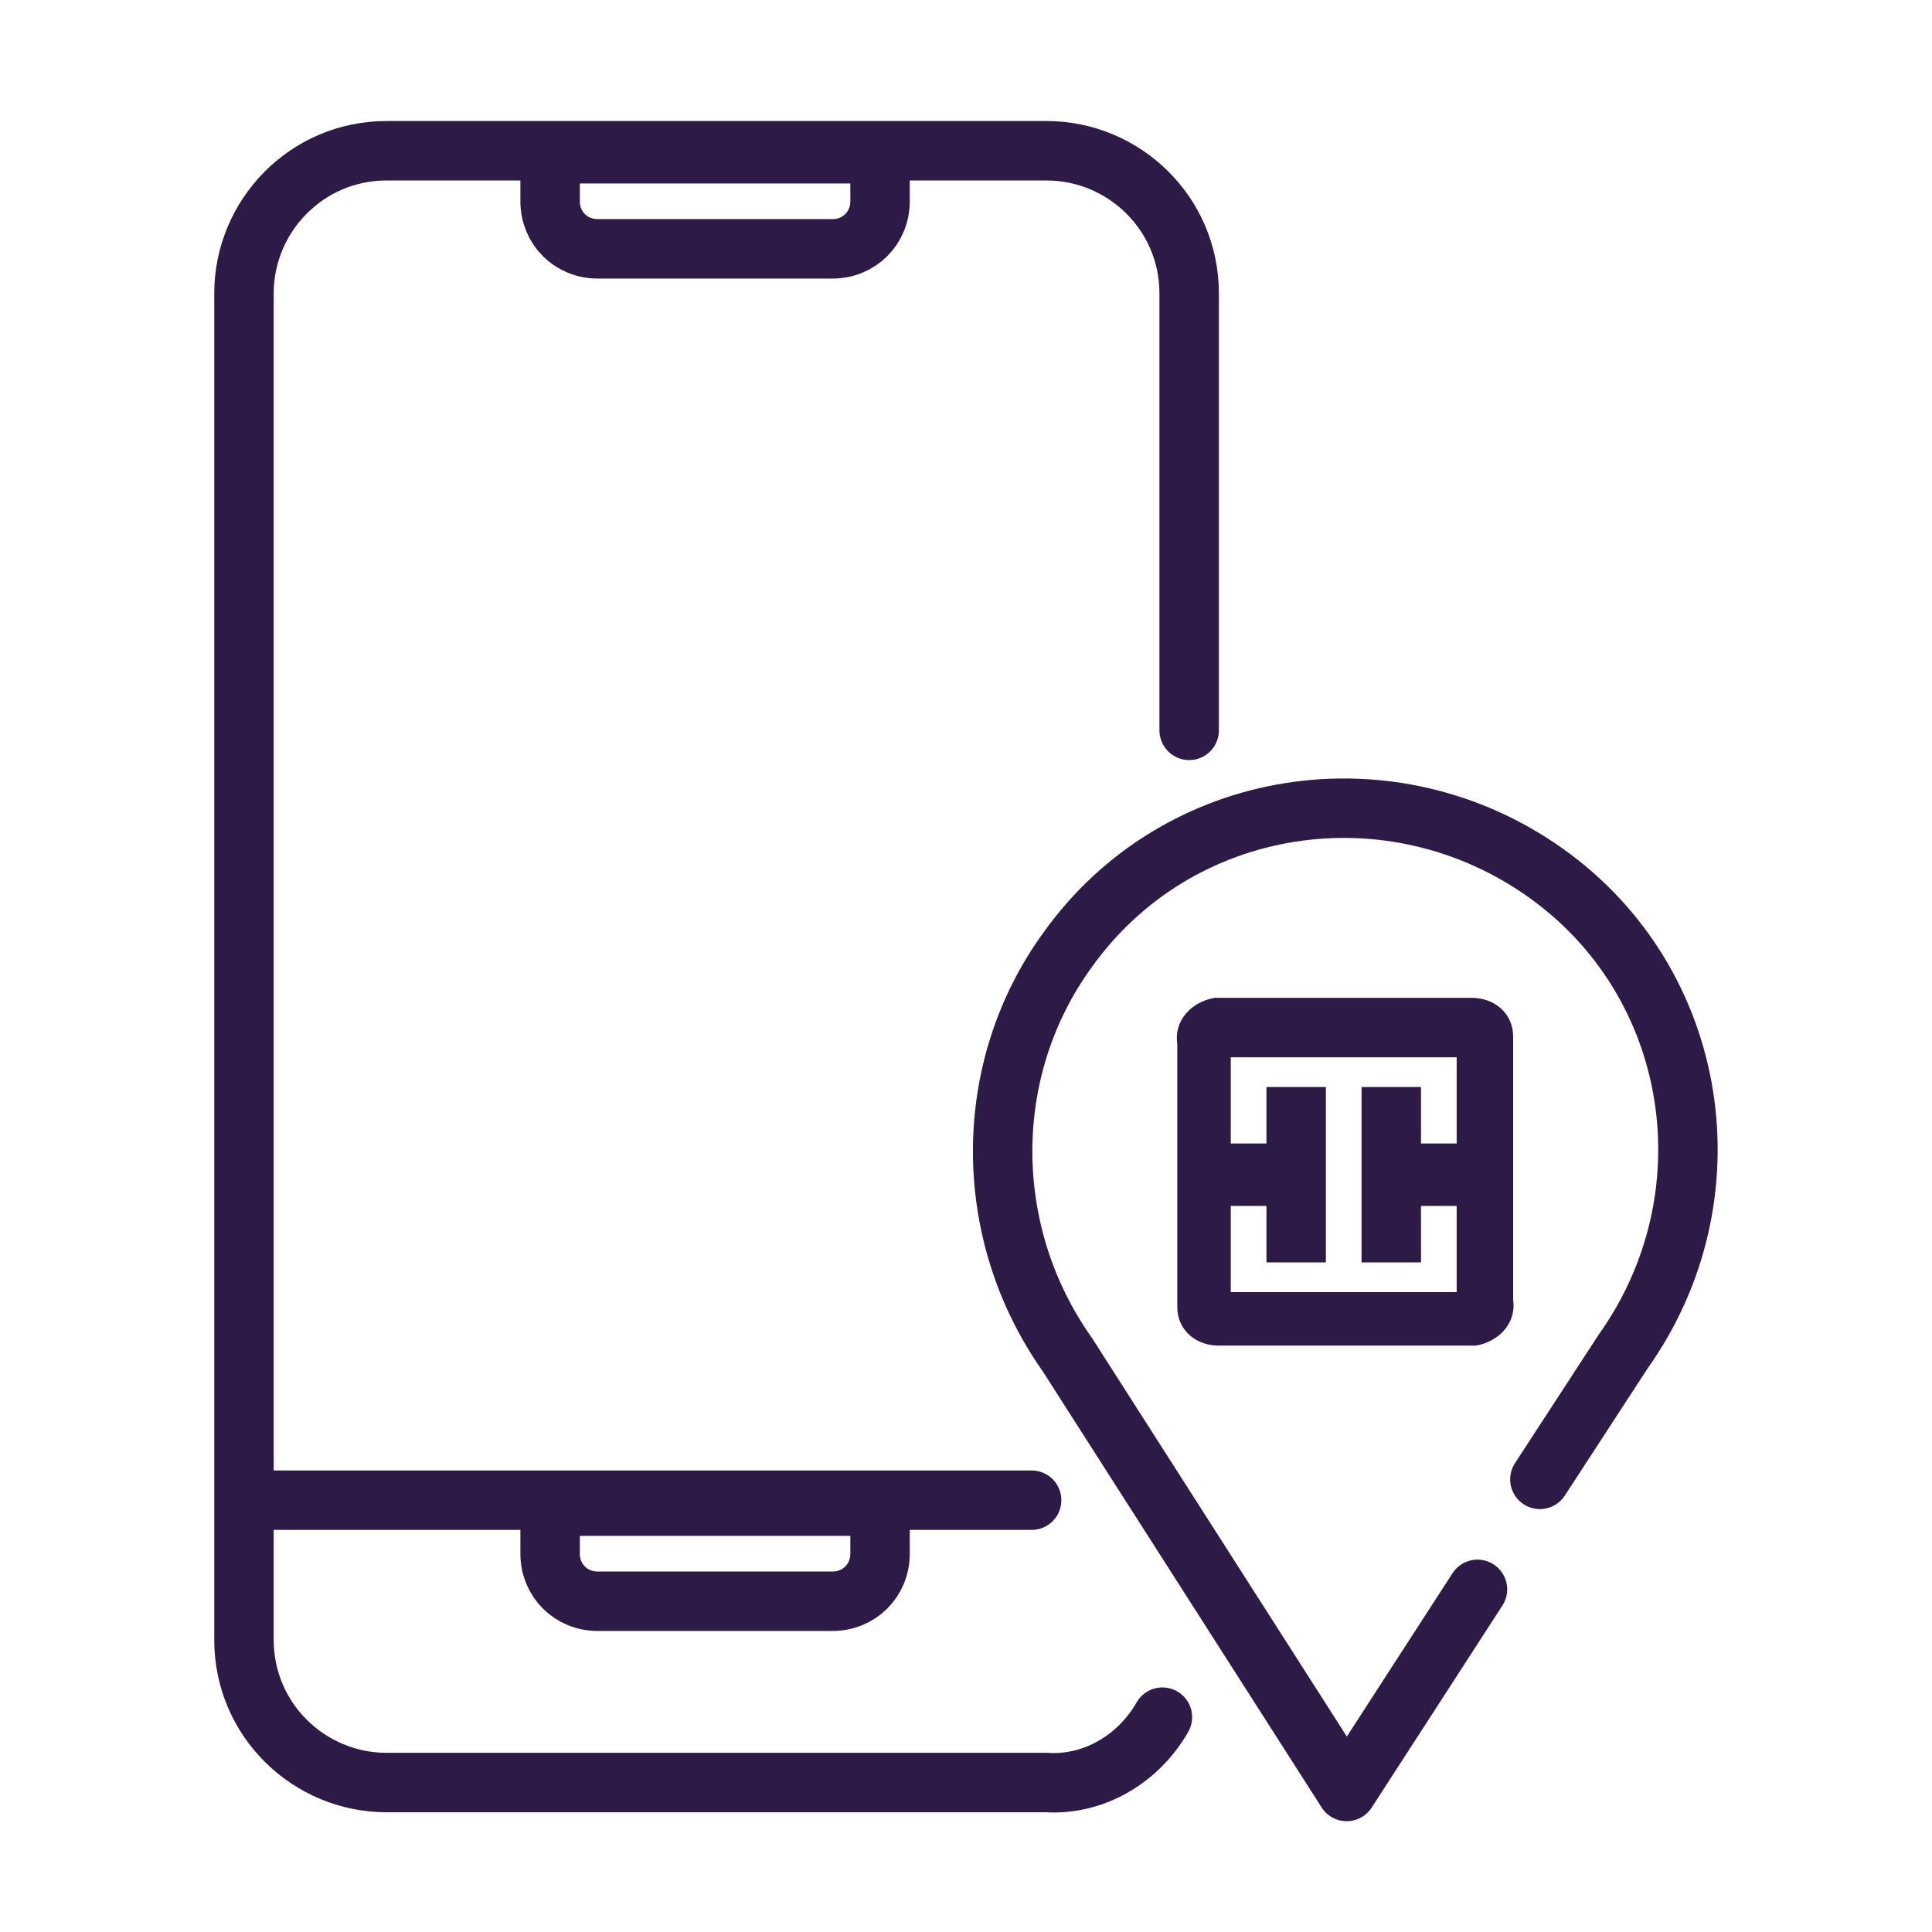
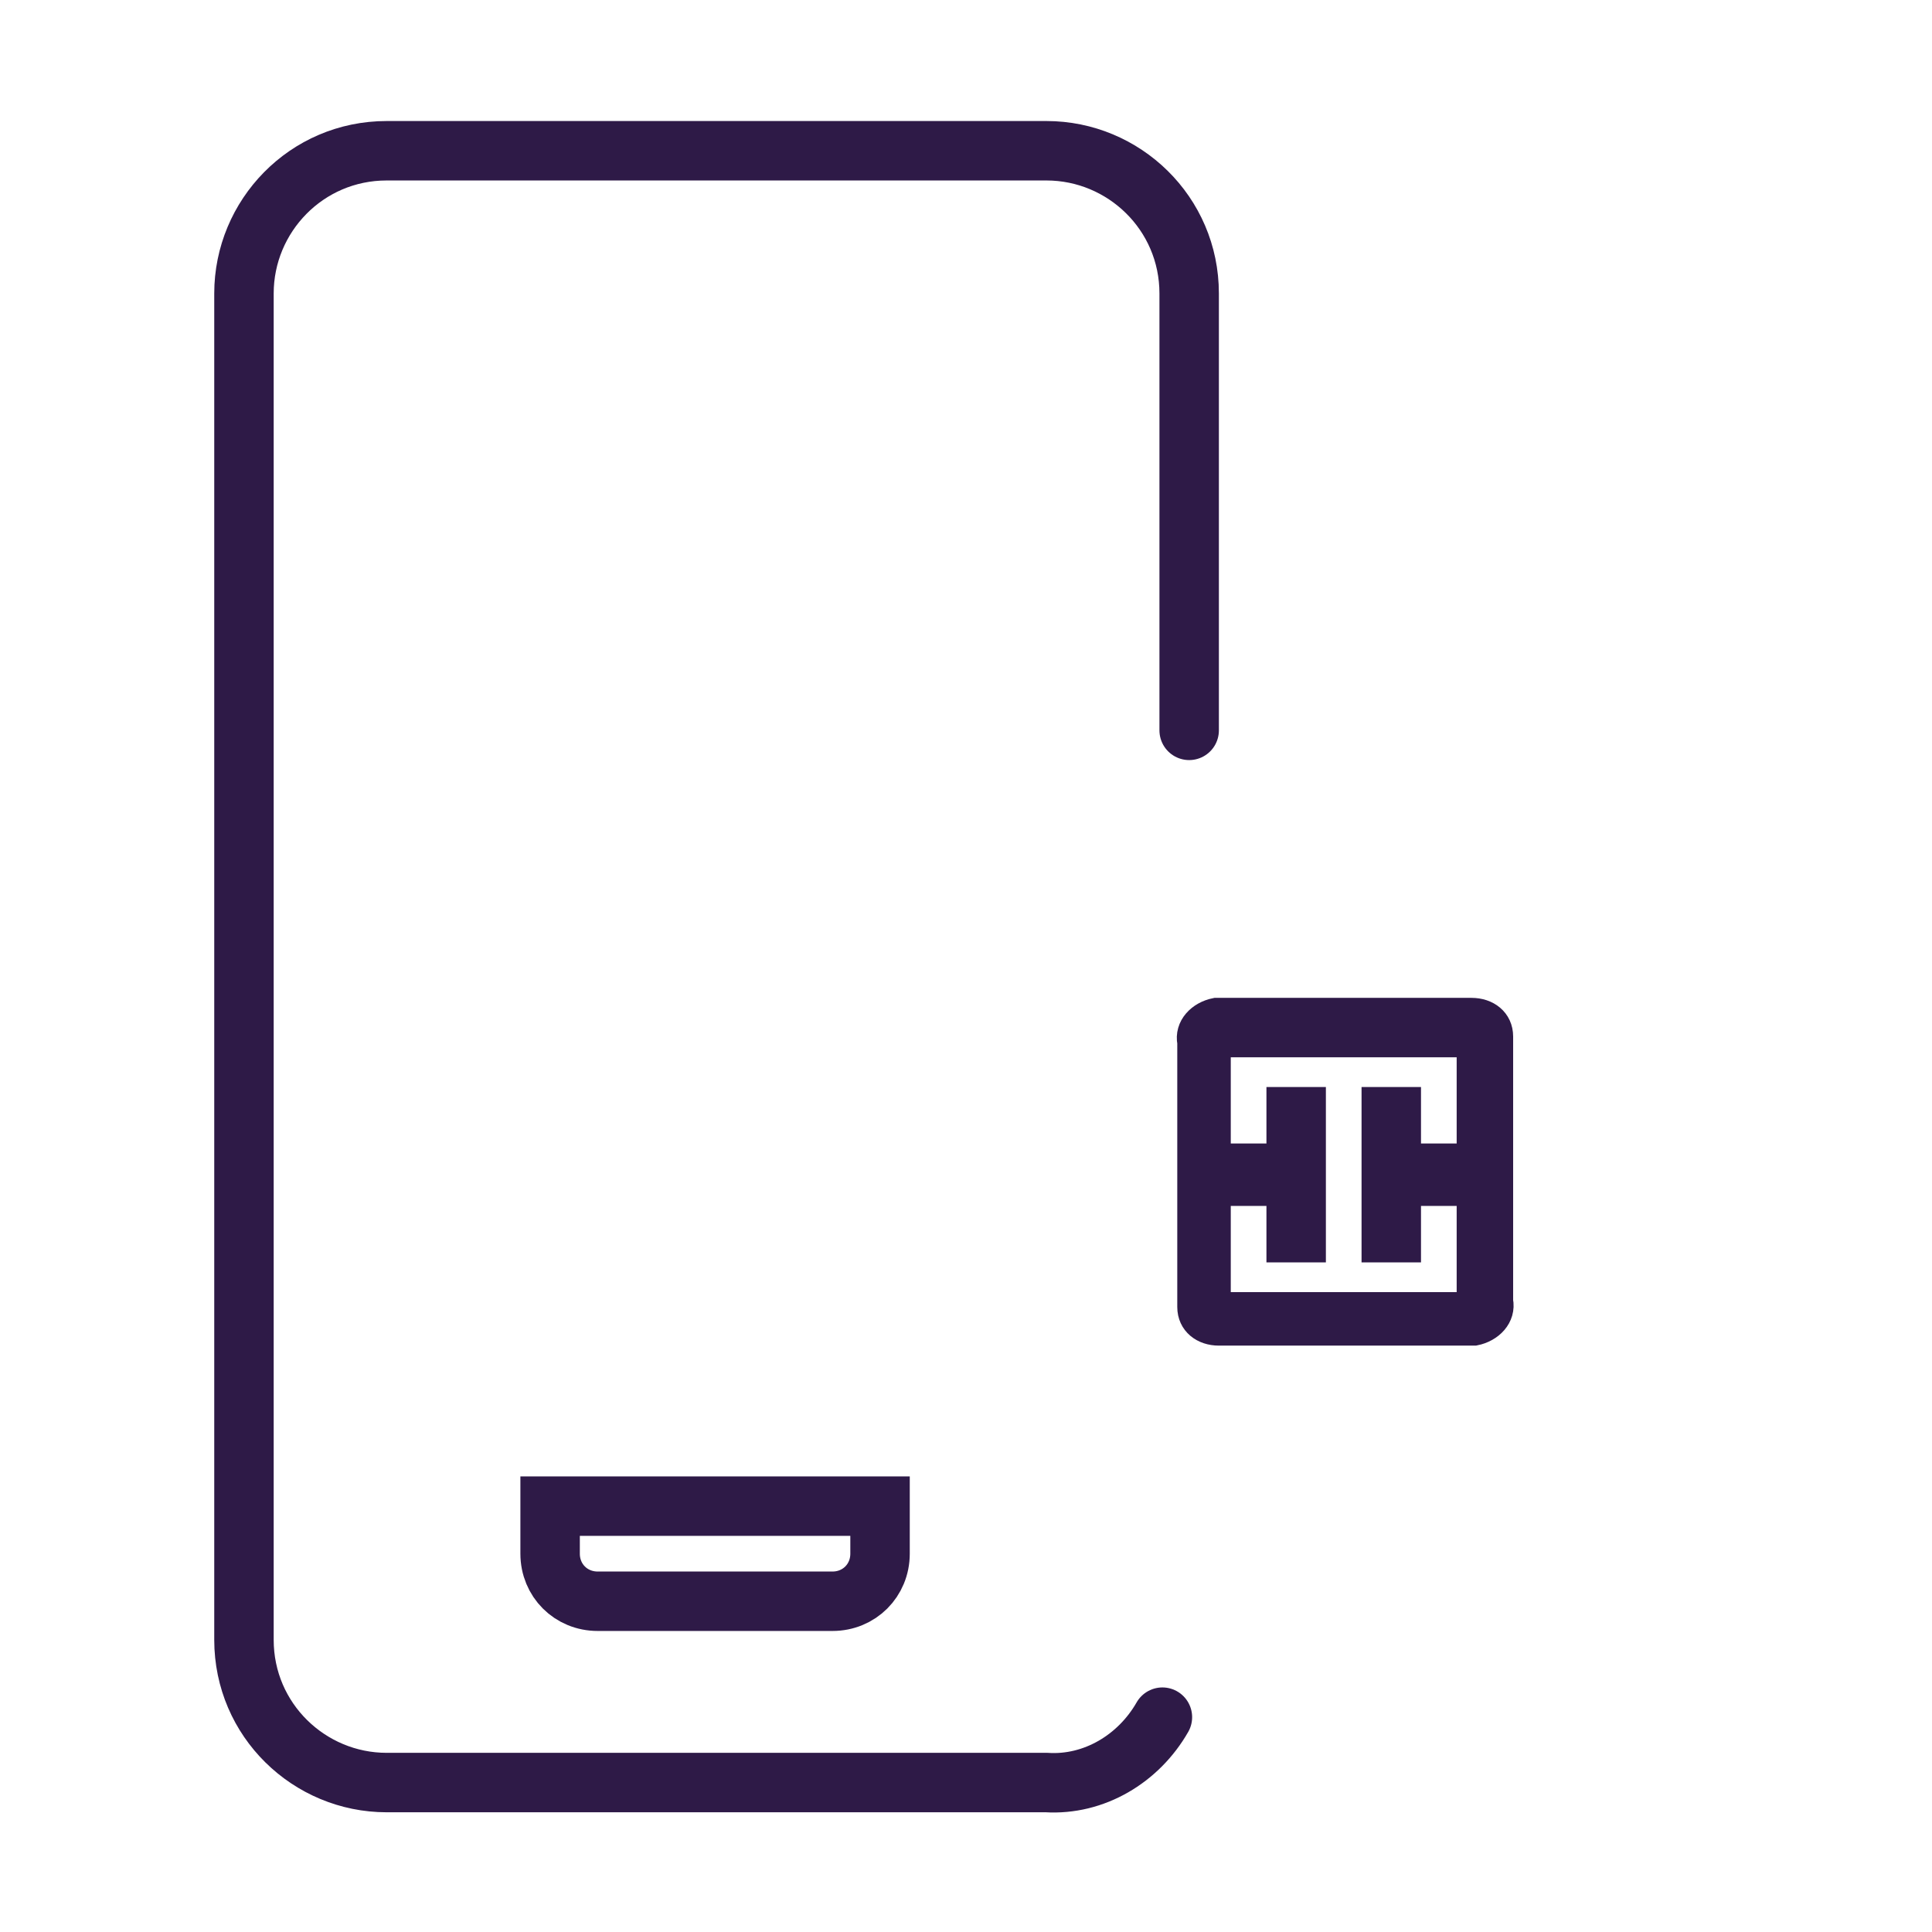
<svg xmlns="http://www.w3.org/2000/svg" class="mobile-icon-65" width="65" height="65" x="0px" y="0px" viewBox="0 0 65 65" style="enable-background:new 0 0 65 65;" xml:space="preserve">
  <style type="text/css">
	.st0{fill:none;stroke:#2E1A47;stroke-width:2;stroke-linecap:round;stroke-miterlimit:10;}
	.st1{fill:#2E1A47;stroke:#2E1A47;}
	.st2{fill:none;stroke:#2E1A47;stroke-width:2;stroke-linecap:round;stroke-linejoin:round;}
	.st3{fill:none;stroke:#2E1A47;stroke-width:2;stroke-linecap:round;}
</style>
  <g id="Group_16828" transform="translate(-398.992 -355.628)">
    <path id="Rectangle_1" class="st0" d="M438.1,413.4c-0.8,1.4-2.3,2.3-3.9,2.2H412c-2.6,0-4.8-2.1-4.8-4.8v0v-45.3   c0-2.6,2.1-4.8,4.8-4.8h0h22.2c2.6,0,4.8,2.1,4.8,4.8v0v14.7" />
    <path id="Path_36" class="st0" d="M423.1,406.1" />
    <path id="Path_37" class="st0" d="M423.1,406.1" />
    <path id="Rectangle_3" class="st0" d="M417.5,406.3h11.1v1.6c0,0.9-0.7,1.6-1.6,1.6c0,0,0,0,0,0h-7.9c-0.9,0-1.6-0.7-1.6-1.6v0   L417.5,406.3L417.5,406.3z" />
-     <path id="Rectangle_3714" class="st0" d="M417.5,360.8h11.1v1.6c0,0.9-0.7,1.6-1.6,1.6c0,0,0,0,0,0h-7.9c-0.9,0-1.6-0.7-1.6-1.6v0   L417.5,360.8L417.5,360.8z" />
    <path id="tru_lg_hrz_rgb_pos" class="st1" d="M448.4,400.4H440c-0.5,0-0.9-0.3-0.9-0.8c0-0.1,0-0.1,0-0.2v-8.7   c-0.1-0.5,0.3-0.9,0.8-1c0.1,0,0.1,0,0.2,0h8.4c0.5,0,0.9,0.3,0.9,0.8c0,0,0,0,0,0c0,0.1,0,0.1,0,0.2v8.7c0.1,0.5-0.3,0.9-0.8,1   c0,0,0,0,0,0C448.5,400.4,448.5,400.4,448.4,400.4z M439.9,395.7v3.9h8.6v-3.9h-2.2v1.9h-1v-4.9h1v1.9h2.2v-3.9h-8.6v3.9h2.2v-1.9   h1v4.9h-1v-1.9H439.9z" />
-     <path id="Path_10996" class="st2" d="M450.8,405.4l2.8-4.3l0,0c3.7-5.2,2.6-12.4-2.6-16.1c-5.2-3.7-12.4-2.6-16.1,2.6   c-2.9,4-2.9,9.5,0,13.6l0,0l9.4,14.7l4.4-6.8" />
-     <line id="Line_2249" class="st3" x1="407.7" y1="406.1" x2="433.7" y2="406.1" />
  </g>
</svg>